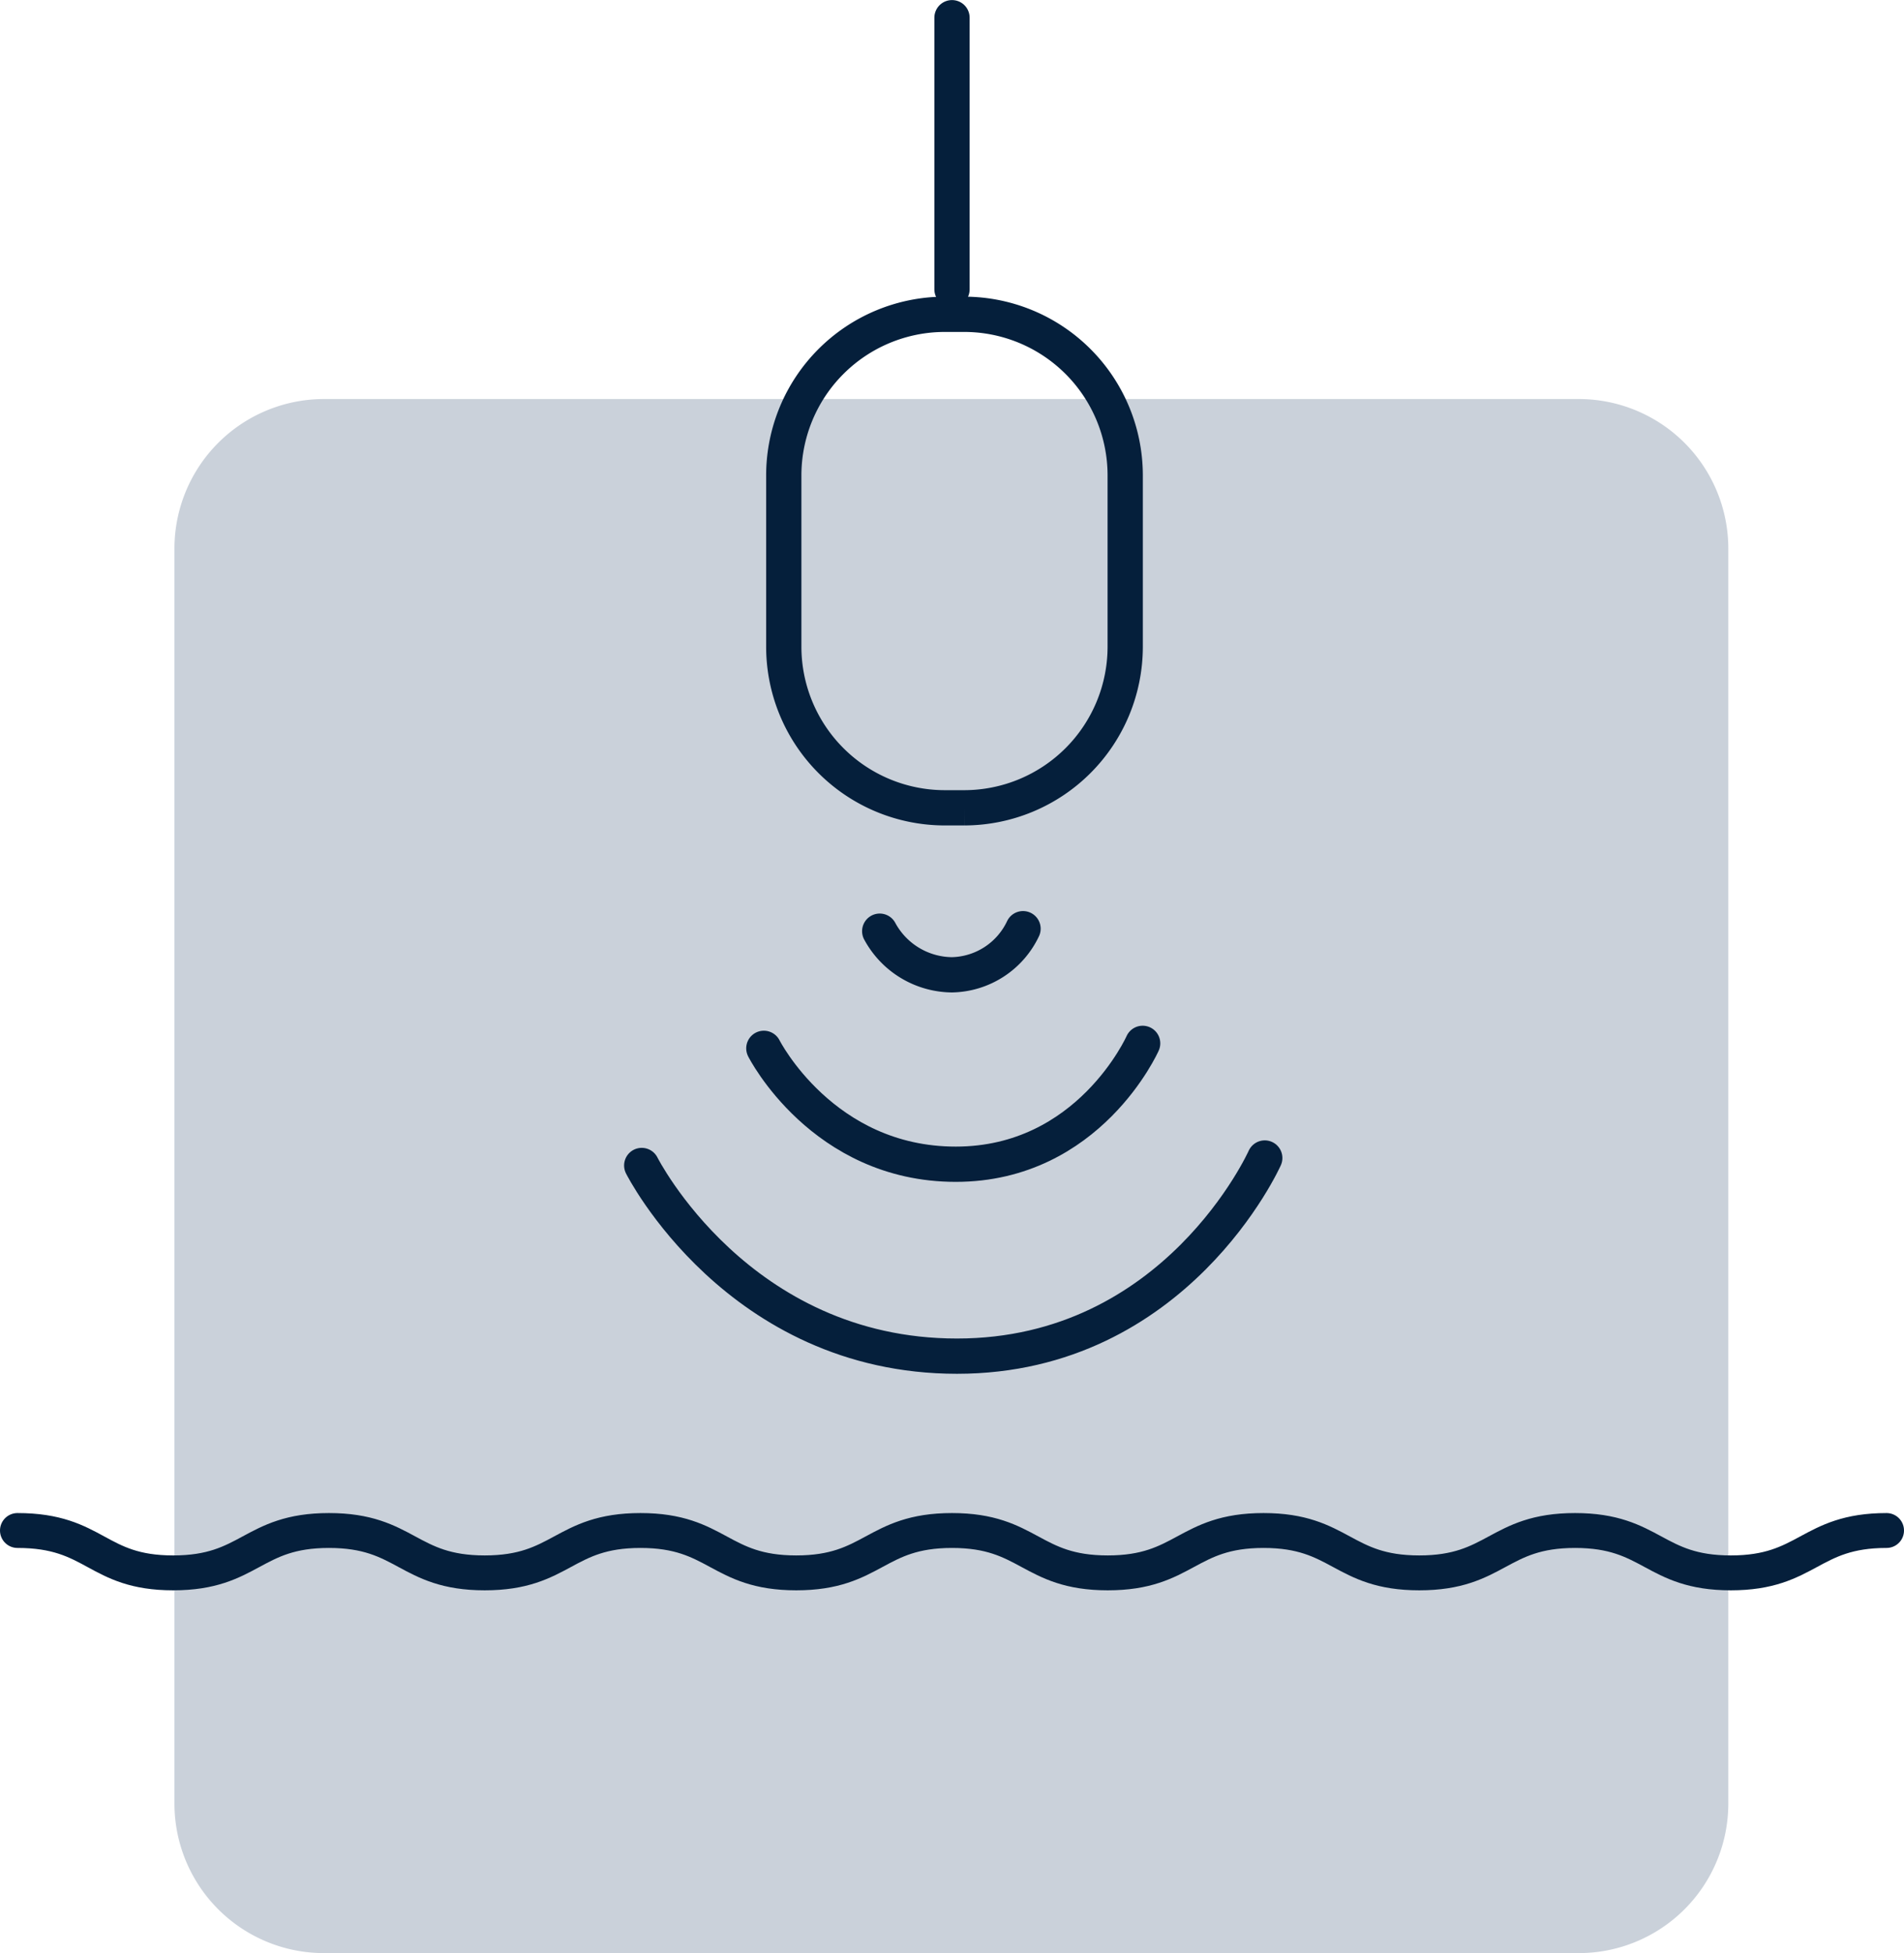
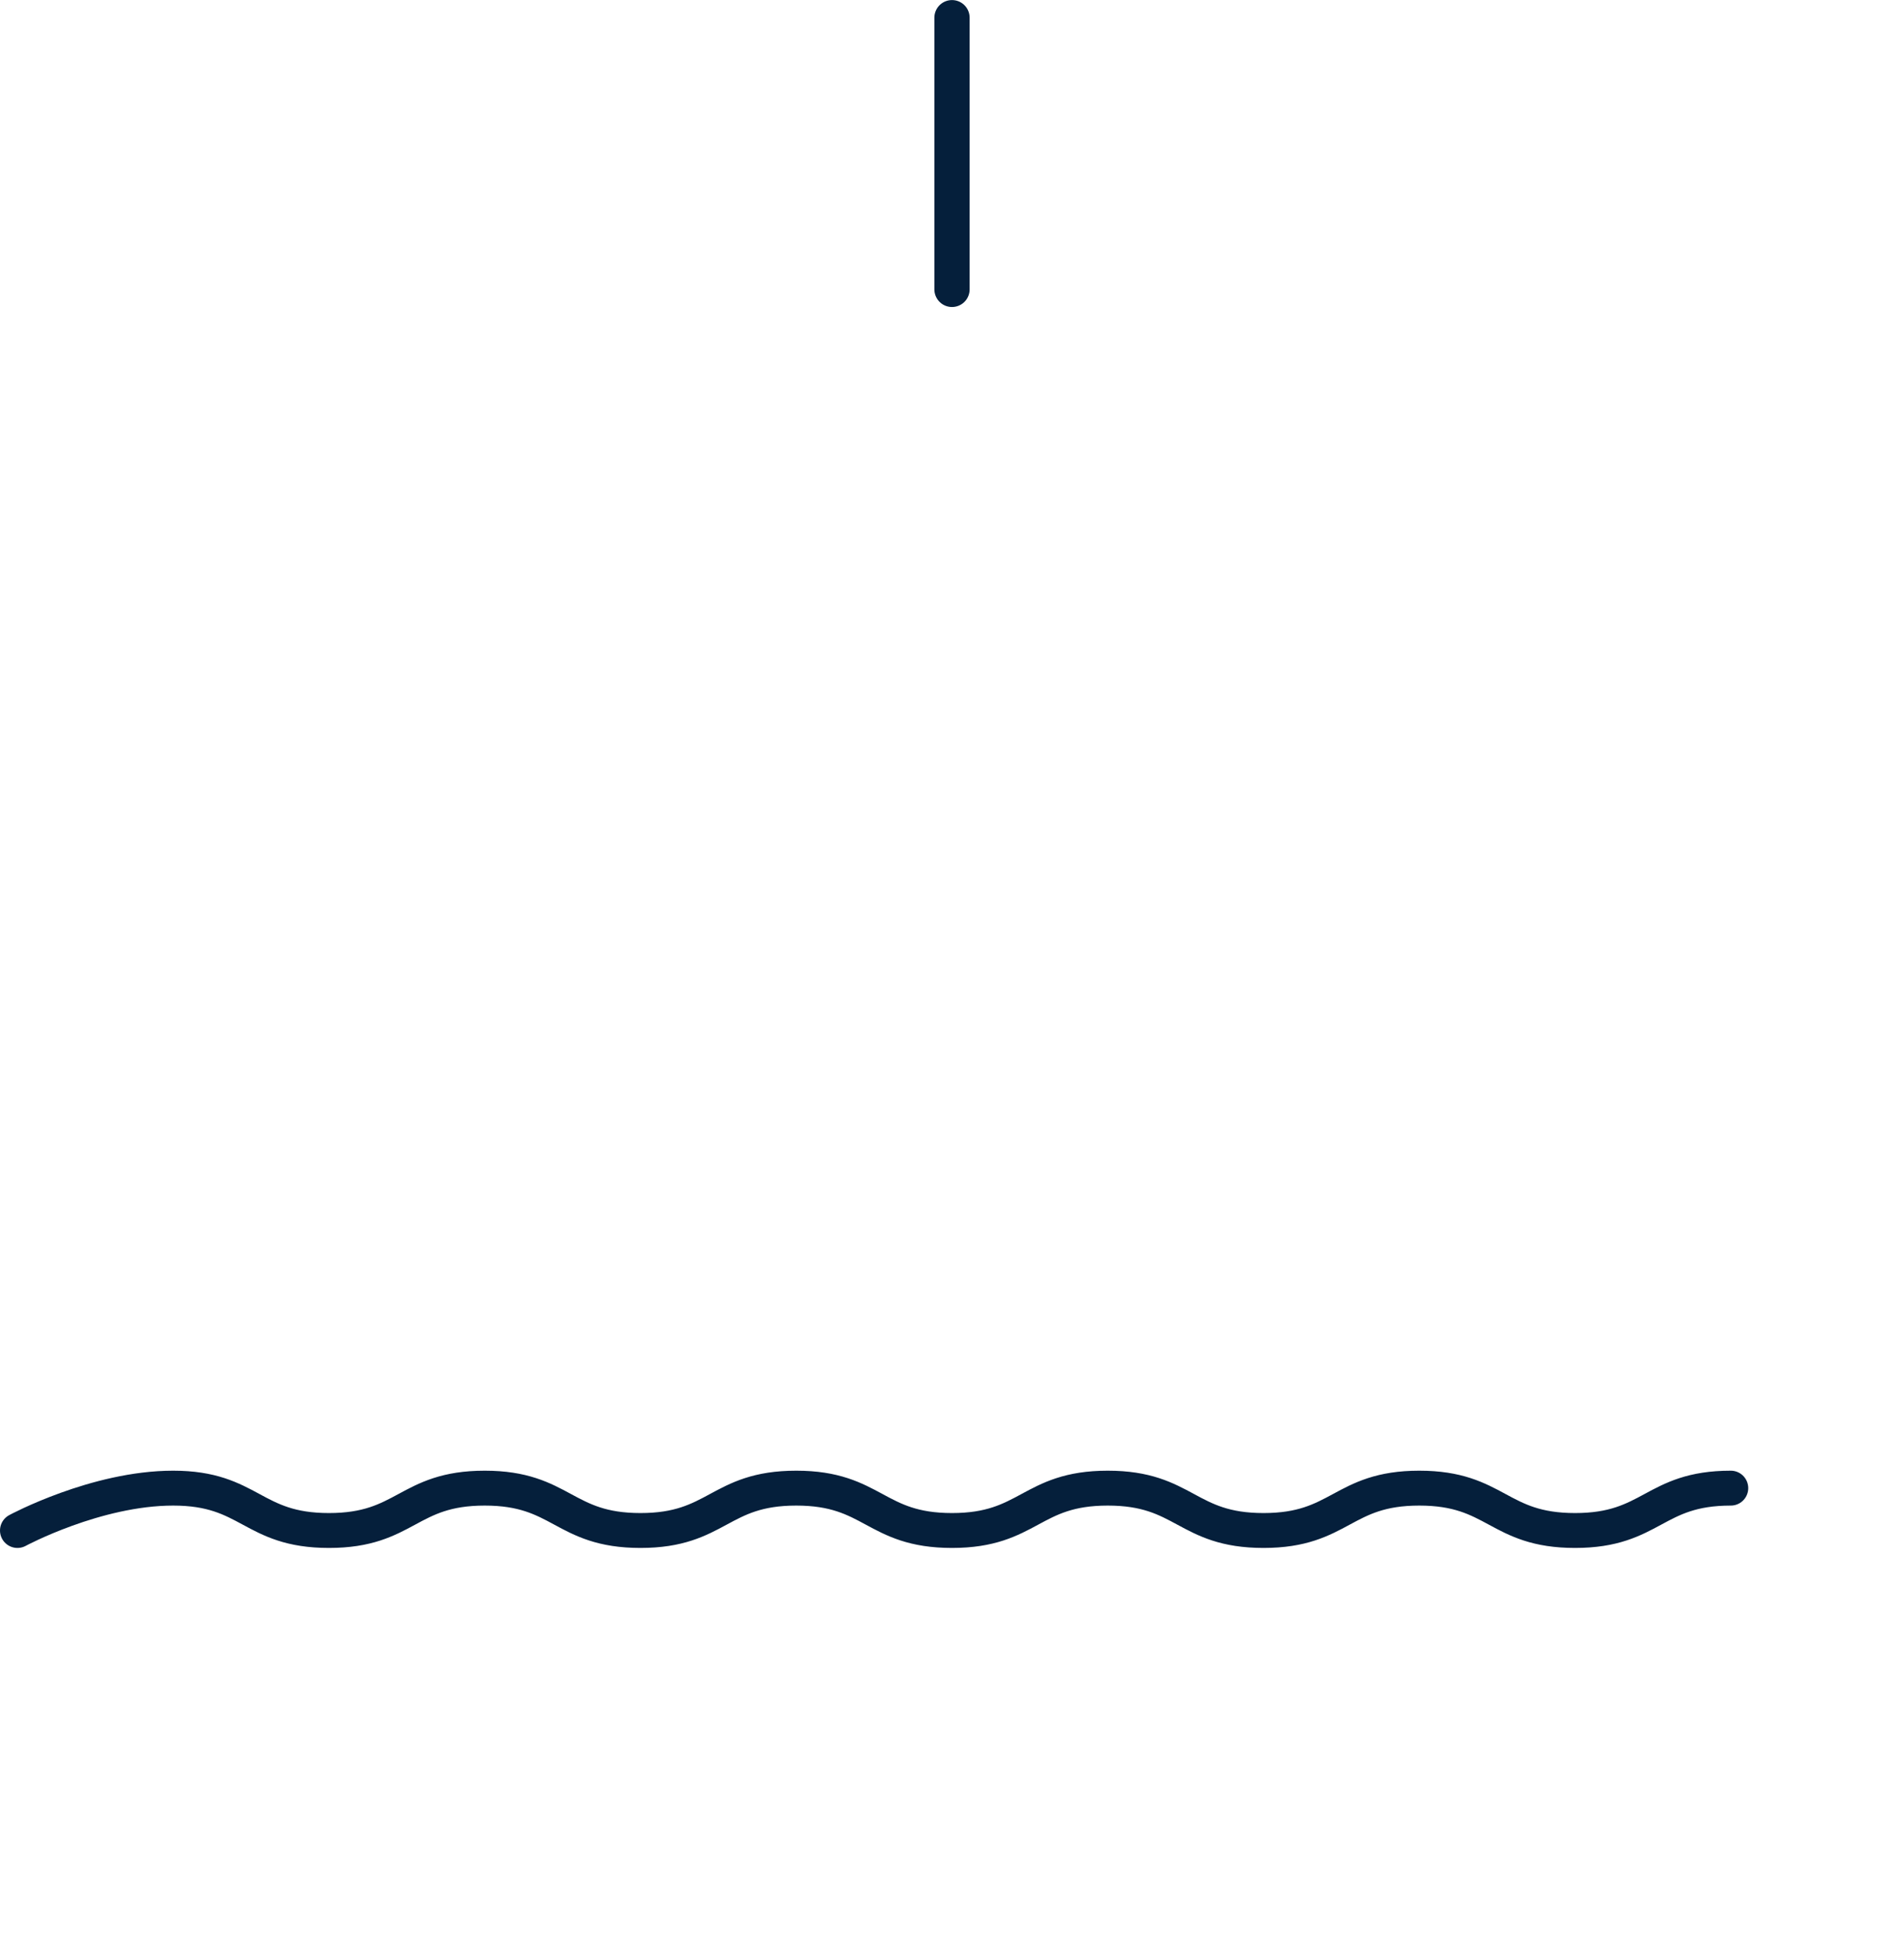
<svg xmlns="http://www.w3.org/2000/svg" id="Lager_1" data-name="Lager 1" viewBox="0 0 152.8 156.72">
  <defs>
    <style>.cls-1{fill:#cad1da;}.cls-2,.cls-3{fill:none;stroke:#051f3b;stroke-linecap:round;stroke-miterlimit:10;}.cls-2{stroke-width:2.83px;}.cls-3{stroke-width:2.8px;}</style>
  </defs>
-   <path class="cls-1" d="M135.5,147.2H34.8a12,12,0,0,1-12-12V34.5a12,12,0,0,1,12-12H135.5a12,12,0,0,1,12,12V135.2A12,12,0,0,1,135.5,147.2Z" transform="translate(-8.8 9.52)" />
  <line class="cls-2" x1="76.4" y1="23.22" x2="76.4" y2="1.42" />
-   <path class="cls-2" d="M86.2,15.7H84.6A12.93,12.93,0,0,0,71.7,28.6V42.4A12.93,12.93,0,0,0,84.6,55.3h1.6A12.93,12.93,0,0,0,99.1,42.4V28.6A12.93,12.93,0,0,0,86.2,15.7Z" transform="translate(-8.8 9.52)" />
-   <path class="cls-2" d="M110.3,83.4s-7.1,15.9-24.7,15.9S60.3,84,60.3,84" transform="translate(-8.8 9.52)" />
-   <path class="cls-2" d="M100.5,74.2s-4.3,9.7-15,9.7-15.4-9.3-15.4-9.3" transform="translate(-8.8 9.52)" />
-   <path class="cls-2" d="M90.9,65a6.45,6.45,0,0,1-5.7,3.7,6.66,6.66,0,0,1-5.8-3.5" transform="translate(-8.8 9.52)" />
-   <path class="cls-3" d="M10.2,113.29c6.3,0,6.3,3.4,12.5,3.4s6.3-3.4,12.5-3.4,6.3,3.4,12.5,3.4,6.3-3.4,12.5-3.4,6.3,3.4,12.5,3.4,6.3-3.4,12.5-3.4,6.3,3.4,12.5,3.4,6.3-3.4,12.5-3.4,6.3,3.4,12.5,3.4,6.3-3.4,12.5-3.4,6.3,3.4,12.5,3.4,6.3-3.4,12.5-3.4" transform="translate(-8.8 9.52)" />
+   <path class="cls-3" d="M10.2,113.29s6.3-3.4,12.5-3.4,6.3,3.4,12.5,3.4,6.3-3.4,12.5-3.4,6.3,3.4,12.5,3.4,6.3-3.4,12.5-3.4,6.3,3.4,12.5,3.4,6.3-3.4,12.5-3.4,6.3,3.4,12.5,3.4,6.3-3.4,12.5-3.4,6.3,3.4,12.5,3.4,6.3-3.4,12.5-3.4" transform="translate(-8.8 9.52)" />
</svg>